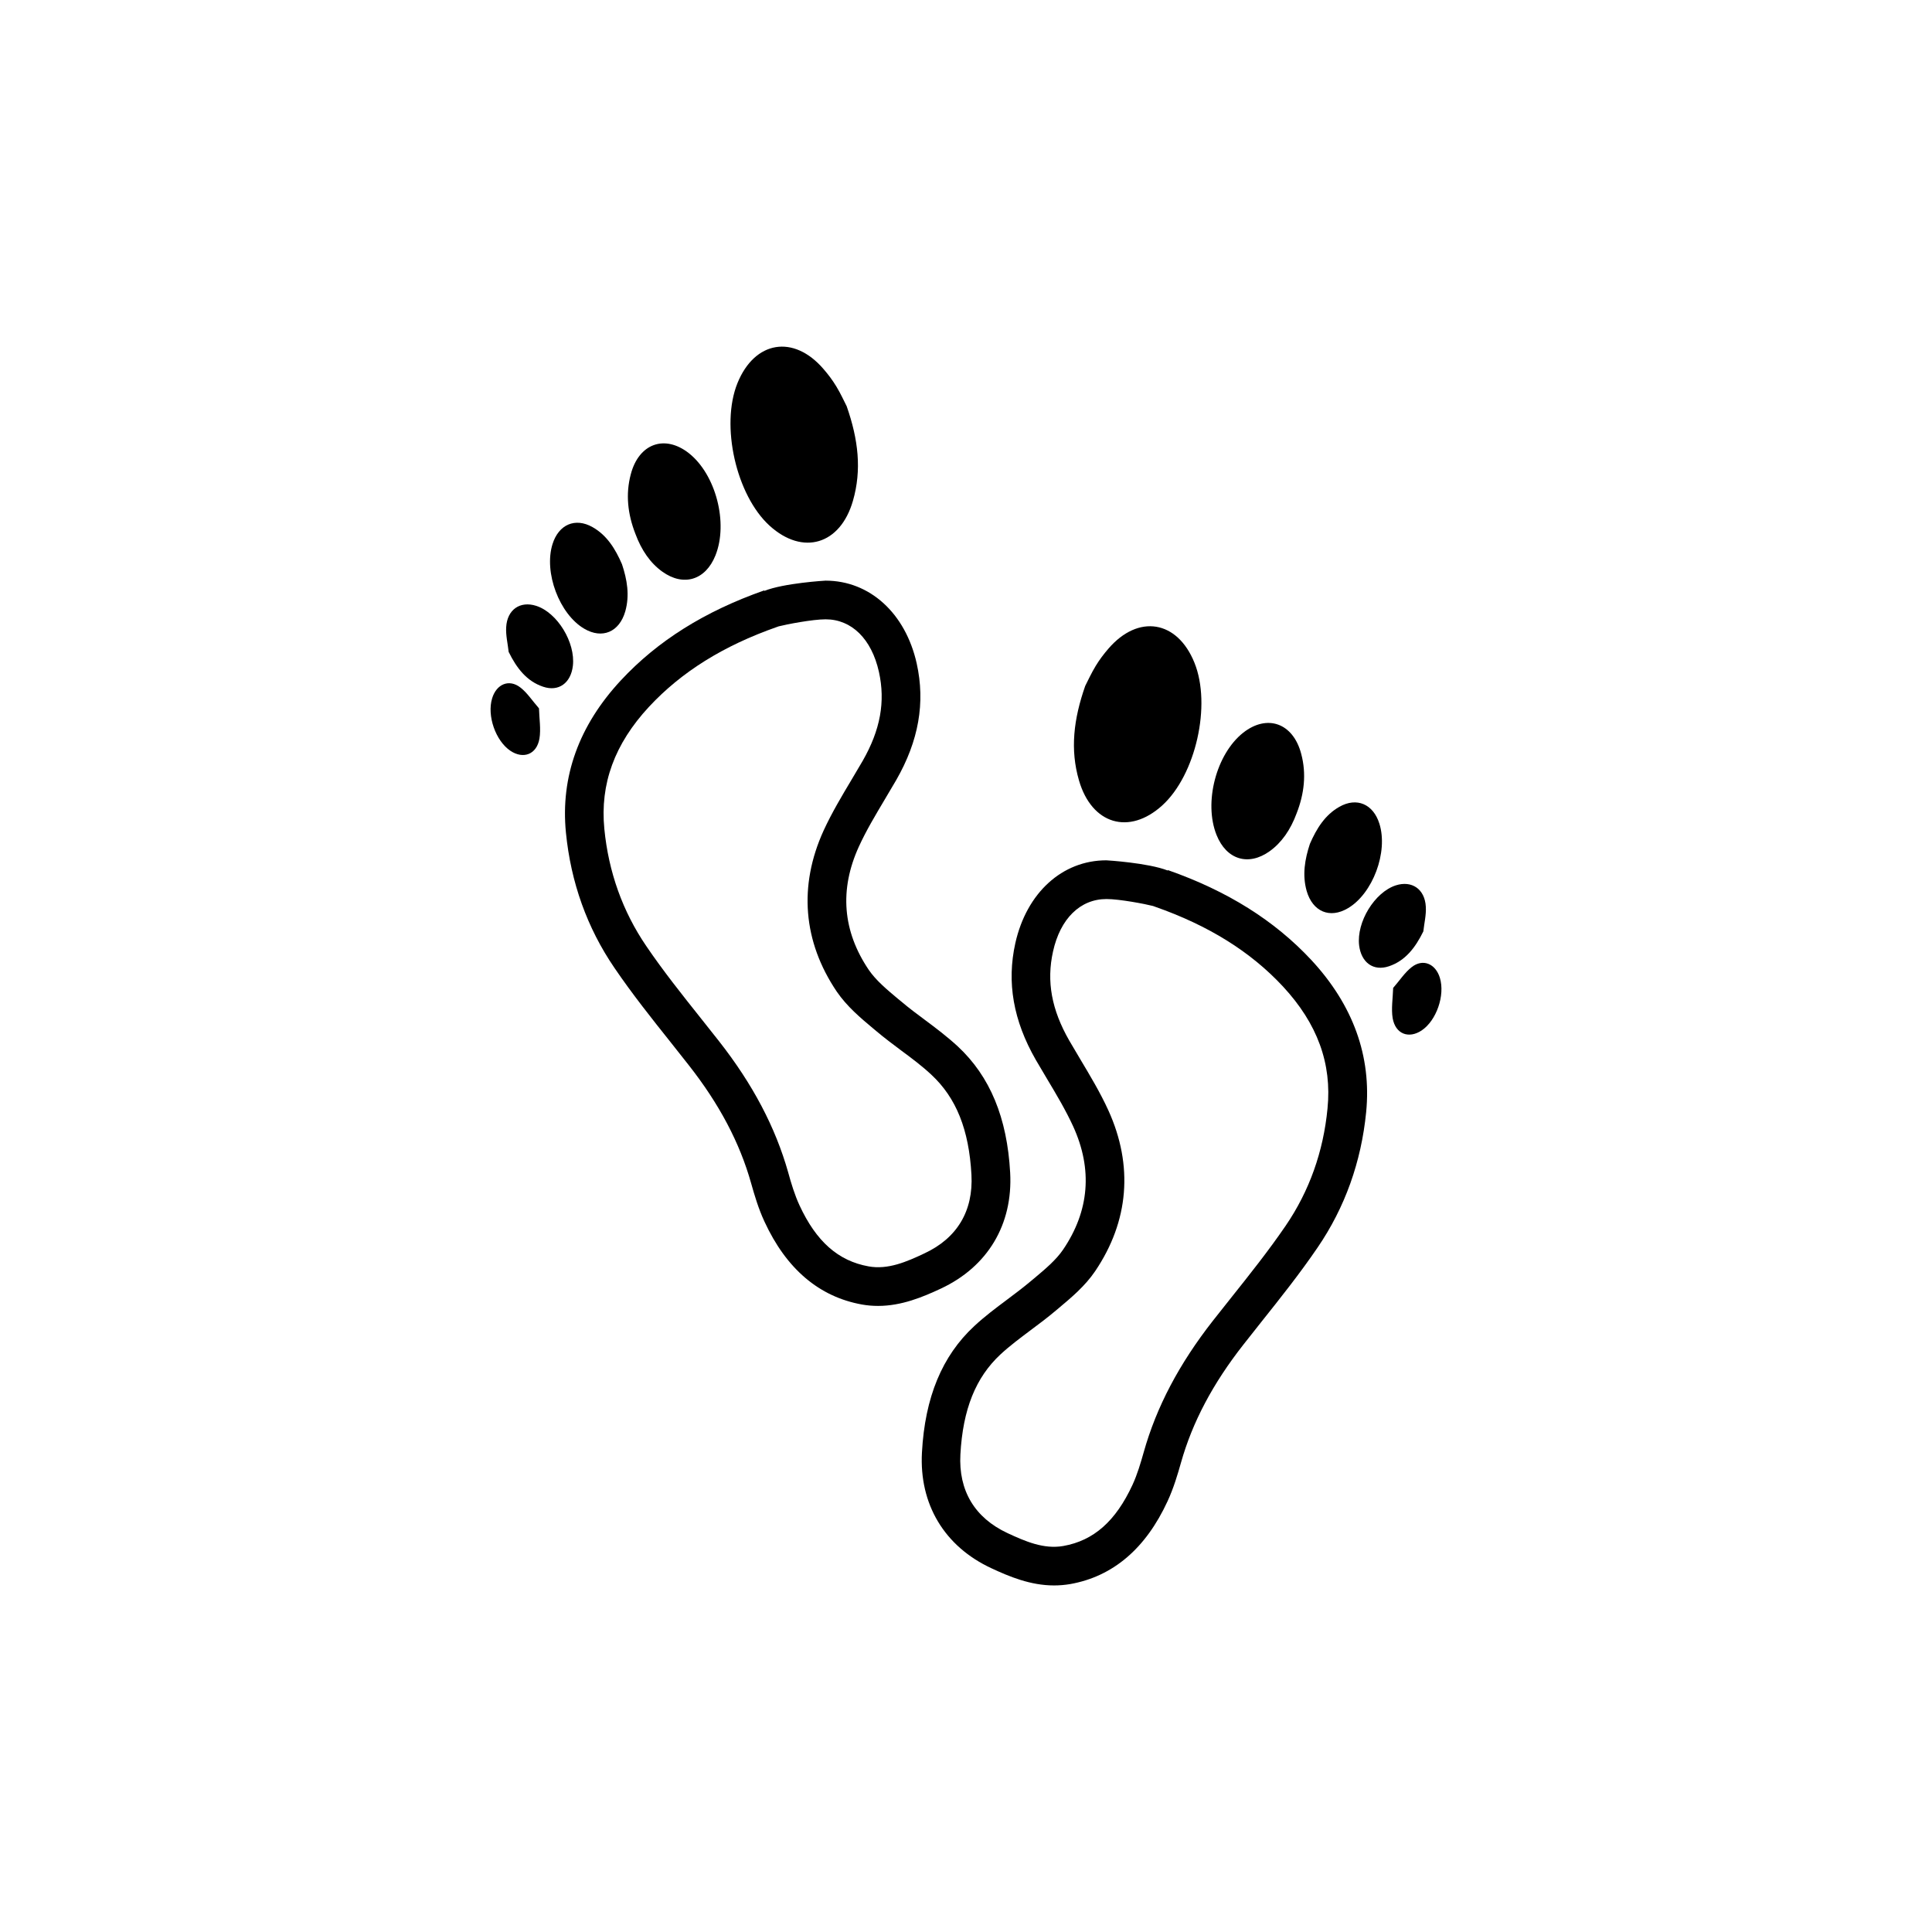
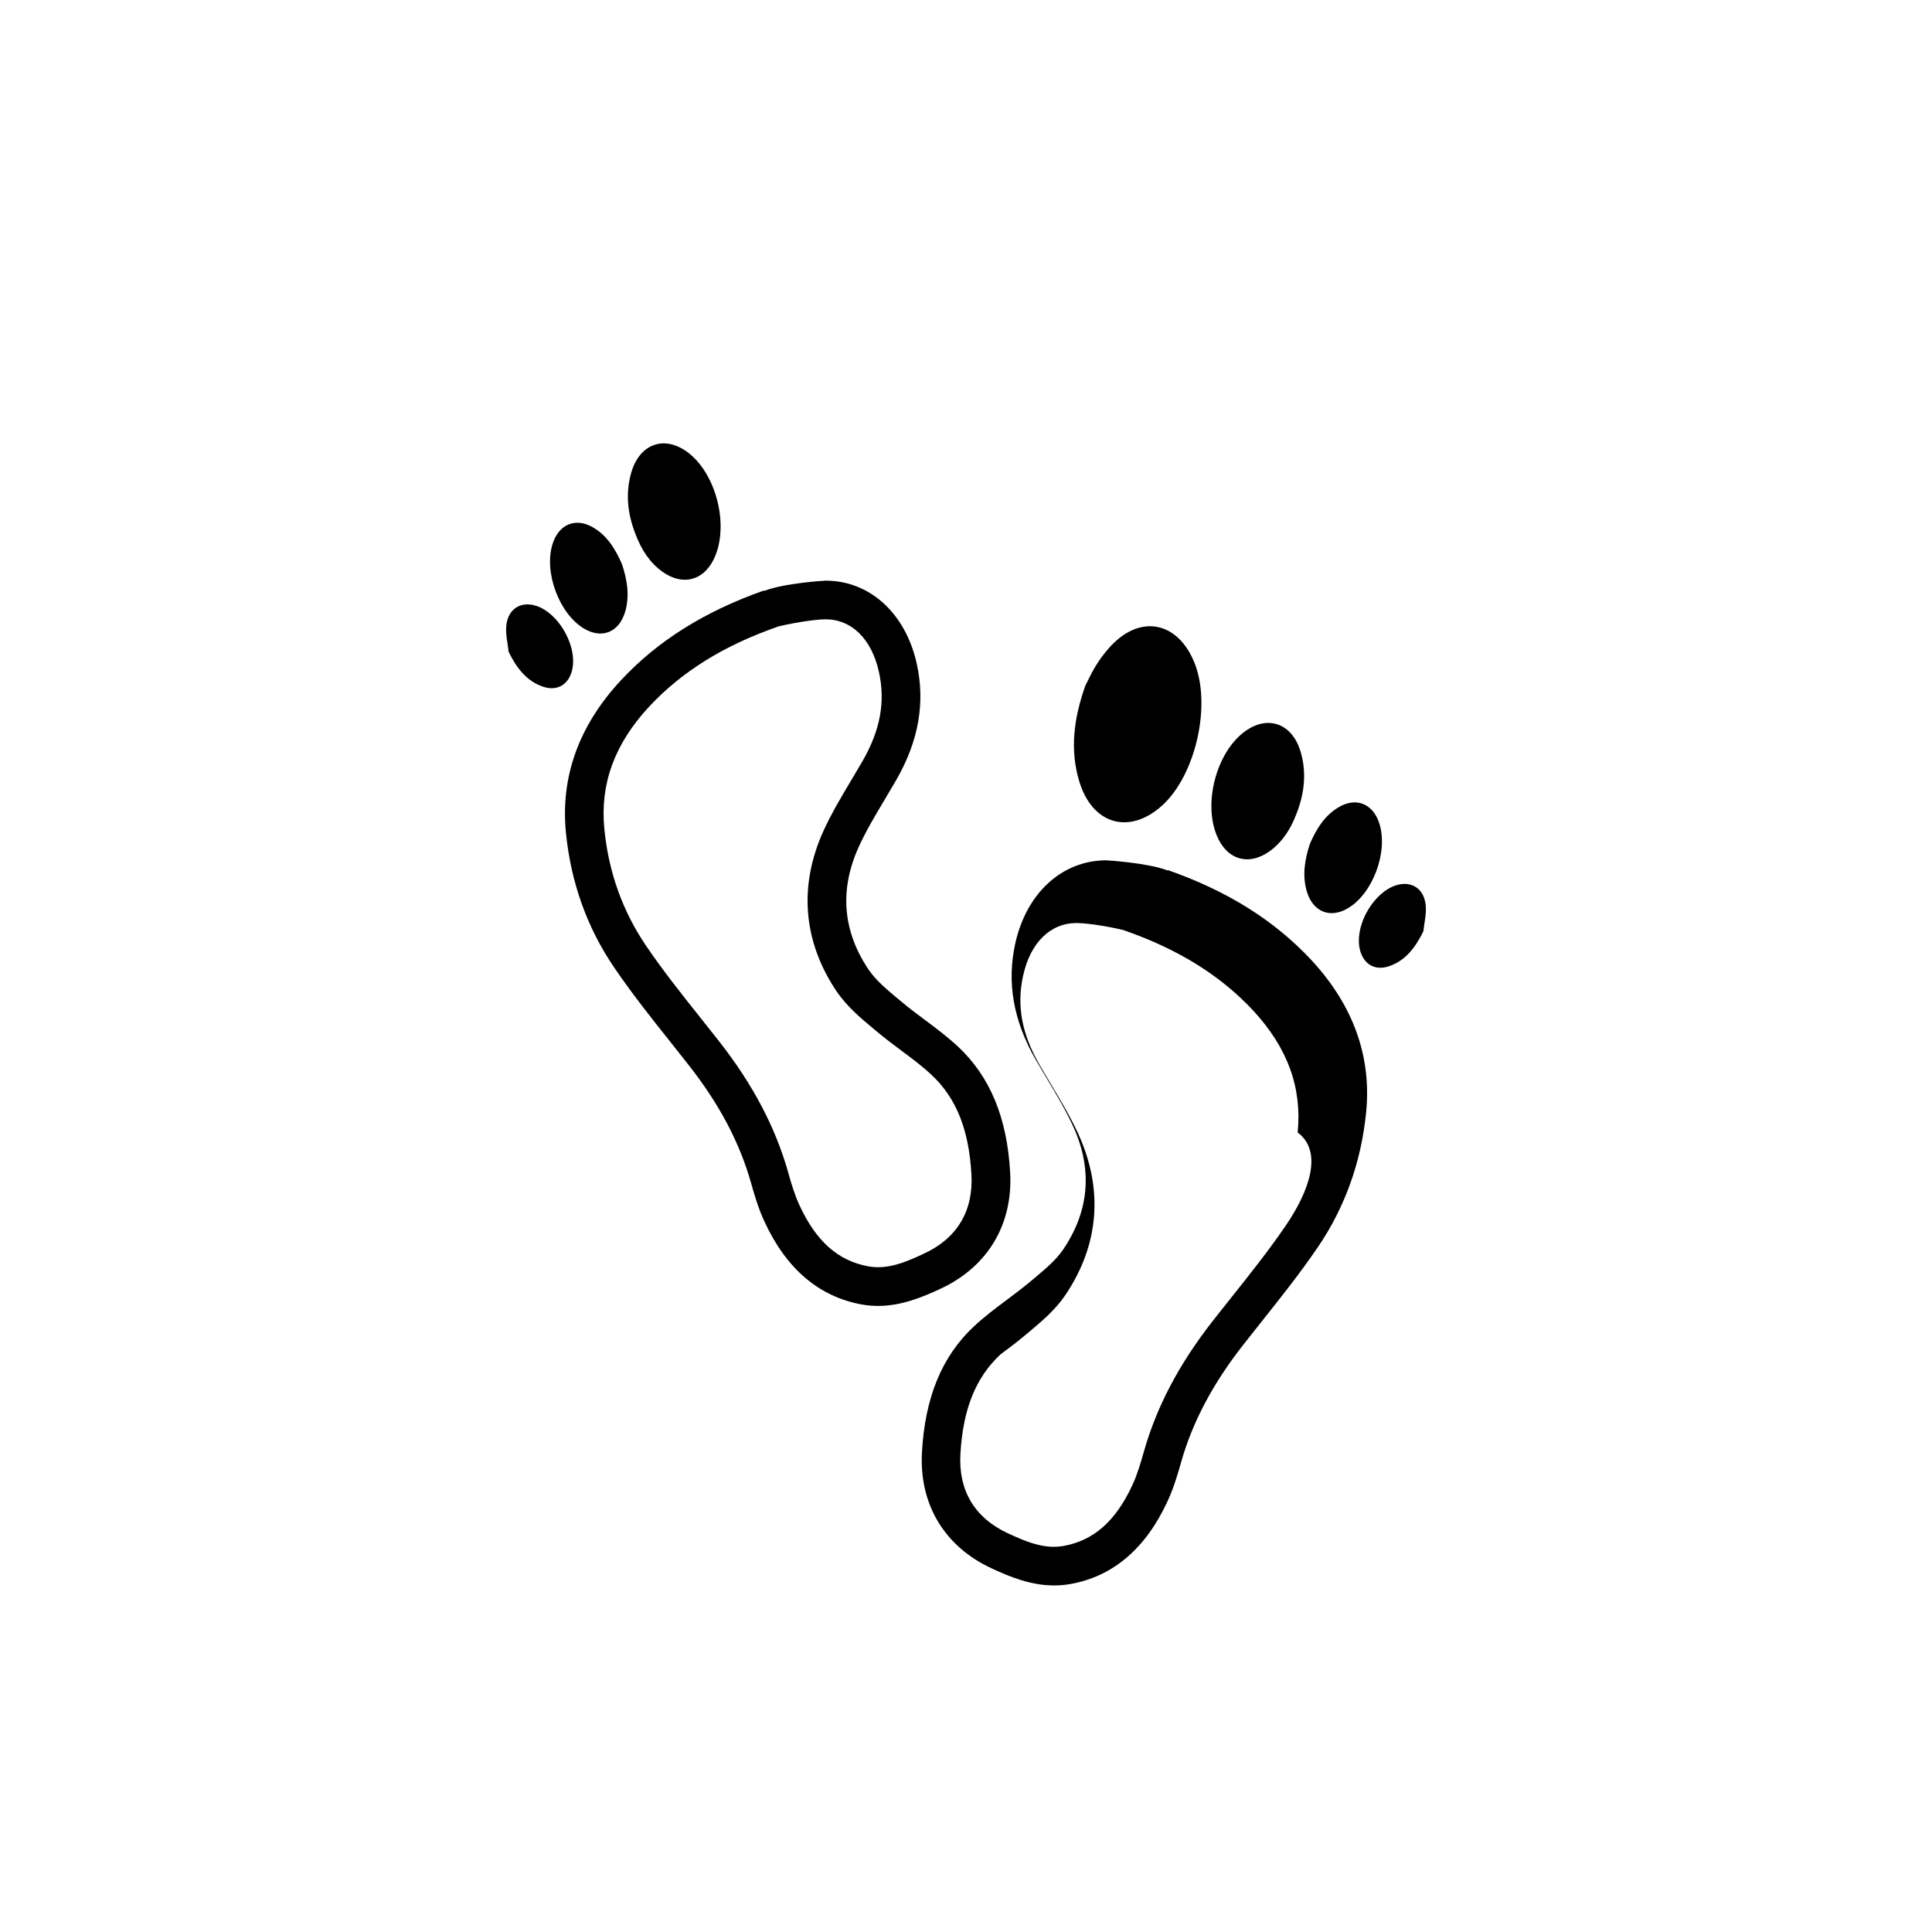
<svg xmlns="http://www.w3.org/2000/svg" version="1.1" id="Layer_1" x="0px" y="0px" width="50px" height="50px" viewBox="0 0 50 50" enable-background="new 0 0 50 50" xml:space="preserve">
  <g>
-     <path d="M30.225,22.518l-0.004,0.011c-0.502-0.198-1.572-0.264-1.59-0.264c-1.14,0-2.062,0.84-2.354,2.142   c-0.227,1.018-0.053,2.006,0.529,3.021l0.293,0.496c0.25,0.417,0.483,0.81,0.674,1.225c0.508,1.112,0.42,2.187-0.258,3.188   c-0.184,0.271-0.459,0.502-0.75,0.746l-0.089,0.074c-0.196,0.165-0.401,0.318-0.608,0.474c-0.293,0.219-0.586,0.438-0.854,0.688   c-0.834,0.773-1.276,1.844-1.354,3.268c-0.074,1.34,0.58,2.433,1.795,2.998c0.465,0.217,1.013,0.446,1.623,0.446   c0.138,0,0.275-0.011,0.418-0.035c1.105-0.196,1.955-0.918,2.521-2.146c0.155-0.336,0.26-0.688,0.346-0.994   c0.295-1.048,0.824-2.049,1.619-3.061l0.463-0.586c0.491-0.616,0.998-1.253,1.455-1.924c0.707-1.035,1.129-2.215,1.256-3.503   c0.142-1.444-0.336-2.77-1.42-3.938C32.982,23.821,31.768,23.06,30.225,22.518z M33.273,31.722   c-0.438,0.641-0.933,1.263-1.412,1.864l-0.469,0.592c-0.875,1.117-1.463,2.231-1.793,3.406c-0.076,0.269-0.166,0.576-0.291,0.846   c-0.435,0.938-1.002,1.44-1.789,1.58c-0.506,0.089-0.985-0.12-1.444-0.333c-0.849-0.396-1.271-1.1-1.22-2.037   c0.064-1.169,0.396-1.991,1.037-2.588c0.244-0.226,0.51-0.423,0.773-0.621c0.223-0.166,0.445-0.332,0.656-0.511l0.085-0.071   c0.315-0.265,0.674-0.563,0.937-0.952c0.874-1.294,0.992-2.732,0.34-4.164c-0.213-0.466-0.475-0.9-0.726-1.321l-0.284-0.481   c-0.459-0.8-0.593-1.533-0.421-2.306c0.188-0.852,0.704-1.358,1.384-1.358c0.338,0,1.008,0.129,1.205,0.18l0.049,0.018   c1.389,0.487,2.473,1.163,3.312,2.064c0.893,0.963,1.27,1.995,1.154,3.158C34.249,29.805,33.884,30.827,33.273,31.722z" />
+     <path d="M30.225,22.518l-0.004,0.011c-0.502-0.198-1.572-0.264-1.59-0.264c-1.14,0-2.062,0.84-2.354,2.142   c-0.227,1.018-0.053,2.006,0.529,3.021l0.293,0.496c0.25,0.417,0.483,0.81,0.674,1.225c0.508,1.112,0.42,2.187-0.258,3.188   c-0.184,0.271-0.459,0.502-0.75,0.746l-0.089,0.074c-0.196,0.165-0.401,0.318-0.608,0.474c-0.293,0.219-0.586,0.438-0.854,0.688   c-0.834,0.773-1.276,1.844-1.354,3.268c-0.074,1.34,0.58,2.433,1.795,2.998c0.465,0.217,1.013,0.446,1.623,0.446   c0.138,0,0.275-0.011,0.418-0.035c1.105-0.196,1.955-0.918,2.521-2.146c0.155-0.336,0.26-0.688,0.346-0.994   c0.295-1.048,0.824-2.049,1.619-3.061l0.463-0.586c0.491-0.616,0.998-1.253,1.455-1.924c0.707-1.035,1.129-2.215,1.256-3.503   c0.142-1.444-0.336-2.77-1.42-3.938C32.982,23.821,31.768,23.06,30.225,22.518z M33.273,31.722   c-0.438,0.641-0.933,1.263-1.412,1.864l-0.469,0.592c-0.875,1.117-1.463,2.231-1.793,3.406c-0.076,0.269-0.166,0.576-0.291,0.846   c-0.435,0.938-1.002,1.44-1.789,1.58c-0.506,0.089-0.985-0.12-1.444-0.333c-0.849-0.396-1.271-1.1-1.22-2.037   c0.064-1.169,0.396-1.991,1.037-2.588c0.223-0.166,0.445-0.332,0.656-0.511l0.085-0.071   c0.315-0.265,0.674-0.563,0.937-0.952c0.874-1.294,0.992-2.732,0.34-4.164c-0.213-0.466-0.475-0.9-0.726-1.321l-0.284-0.481   c-0.459-0.8-0.593-1.533-0.421-2.306c0.188-0.852,0.704-1.358,1.384-1.358c0.338,0,1.008,0.129,1.205,0.18l0.049,0.018   c1.389,0.487,2.473,1.163,3.312,2.064c0.893,0.963,1.27,1.995,1.154,3.158C34.249,29.805,33.884,30.827,33.273,31.722z" />
    <path d="M30.078,20.845c0.869-0.789,1.277-2.601,0.834-3.694c-0.443-1.097-1.451-1.264-2.227-0.363   c-0.121,0.14-0.233,0.288-0.33,0.449c-0.114,0.188-0.207,0.394-0.269,0.513c-0.303,0.864-0.394,1.651-0.162,2.447   C28.253,21.333,29.221,21.622,30.078,20.845z" />
    <path d="M32.861,22.028c0.304-0.219,0.537-0.548,0.697-0.983c0.195-0.501,0.256-1.017,0.117-1.536   c-0.209-0.797-0.88-1.035-1.502-0.546c-0.699,0.553-1.025,1.808-0.689,2.646C31.741,22.251,32.311,22.423,32.861,22.028z" />
    <path d="M34.882,23.506c0.644-0.377,1.048-1.454,0.817-2.188c-0.159-0.51-0.588-0.693-1.036-0.438   c-0.372,0.21-0.59,0.562-0.763,0.959c-0.131,0.398-0.201,0.804-0.084,1.218C33.971,23.594,34.415,23.782,34.882,23.506z" />
    <path d="M36.836,24.104c0.023-0.213,0.077-0.428,0.064-0.638c-0.025-0.459-0.364-0.685-0.776-0.553   c-0.548,0.177-1.021,0.948-0.95,1.553c0.055,0.446,0.369,0.676,0.771,0.541C36.367,24.866,36.628,24.528,36.836,24.104z" />
-     <path d="M37.264,25.307c-0.111-0.366-0.438-0.506-0.73-0.278c-0.178,0.139-0.311,0.346-0.479,0.538   c-0.009,0.274-0.053,0.539-0.013,0.784c0.072,0.411,0.416,0.539,0.75,0.317C37.175,26.412,37.402,25.758,37.264,25.307z" />
    <path d="M26.143,30.35c-0.078-1.424-0.521-2.492-1.355-3.269c-0.271-0.25-0.564-0.472-0.857-0.69   c-0.205-0.152-0.41-0.305-0.606-0.472L23.24,25.85c-0.293-0.245-0.57-0.478-0.756-0.749c-0.678-1.004-0.764-2.076-0.258-3.188   c0.19-0.416,0.426-0.81,0.674-1.227l0.293-0.496c0.584-1.017,0.757-2.005,0.531-3.021c-0.291-1.3-1.216-2.142-2.359-2.142   c-0.012,0-1.081,0.064-1.582,0.265l-0.006-0.012c-1.543,0.543-2.758,1.305-3.711,2.33c-1.084,1.167-1.562,2.491-1.42,3.936   c0.127,1.29,0.549,2.469,1.256,3.503c0.457,0.672,0.964,1.309,1.455,1.925l0.463,0.586c0.795,1.011,1.324,2.012,1.619,3.062   c0.086,0.305,0.189,0.657,0.346,0.994c0.566,1.226,1.416,1.946,2.523,2.145c0.141,0.025,0.278,0.036,0.416,0.036   c0.61,0,1.158-0.23,1.623-0.447C25.562,32.783,26.216,31.689,26.143,30.35z M22.48,32.774c-0.787-0.141-1.355-0.643-1.789-1.58   c-0.125-0.27-0.217-0.576-0.291-0.846c-0.332-1.177-0.92-2.291-1.795-3.406l-0.469-0.592c-0.479-0.602-0.975-1.224-1.41-1.865   c-0.61-0.894-0.977-1.916-1.086-3.036c-0.113-1.162,0.264-2.195,1.155-3.156c0.841-0.904,1.925-1.581,3.312-2.067l0.045-0.016   c0.195-0.05,0.873-0.182,1.215-0.182c0.674,0,1.189,0.509,1.379,1.358c0.172,0.773,0.038,1.506-0.421,2.307l-0.284,0.481   c-0.251,0.421-0.512,0.856-0.727,1.323c-0.65,1.429-0.533,2.869,0.34,4.164c0.265,0.388,0.623,0.688,0.941,0.954l0.079,0.066   c0.212,0.179,0.433,0.344,0.653,0.509c0.268,0.198,0.533,0.396,0.775,0.622c0.645,0.6,0.975,1.421,1.039,2.59   c0.051,0.938-0.371,1.643-1.22,2.037C23.466,32.654,22.98,32.865,22.48,32.774z" />
-     <path d="M22.074,12.961c0.23-0.797,0.141-1.583-0.162-2.448c-0.062-0.119-0.153-0.324-0.268-0.512   c-0.098-0.162-0.211-0.312-0.332-0.451c-0.773-0.899-1.781-0.731-2.226,0.364c-0.444,1.095-0.035,2.905,0.834,3.694   C20.779,14.385,21.747,14.096,22.074,12.961z" />
    <path d="M17.139,14.793c0.551,0.396,1.12,0.222,1.377-0.419c0.336-0.84,0.01-2.095-0.689-2.646   c-0.622-0.488-1.293-0.252-1.502,0.545c-0.139,0.521-0.078,1.036,0.117,1.537C16.602,14.245,16.835,14.575,17.139,14.793z" />
    <path d="M15.118,16.27c0.468,0.276,0.911,0.088,1.065-0.451c0.116-0.414,0.047-0.817-0.086-1.217   c-0.172-0.397-0.39-0.75-0.762-0.96c-0.447-0.254-0.877-0.07-1.036,0.44C14.07,14.815,14.477,15.893,15.118,16.27z" />
    <path d="M13.876,15.679c-0.412-0.132-0.751,0.094-0.776,0.553c-0.013,0.21,0.041,0.426,0.064,0.639   c0.208,0.423,0.469,0.76,0.891,0.901c0.402,0.137,0.719-0.094,0.771-0.541C14.896,16.628,14.424,15.854,13.876,15.679z" />
-     <path d="M13.468,17.793c-0.294-0.229-0.62-0.088-0.731,0.278c-0.139,0.451,0.09,1.104,0.474,1.361   c0.334,0.222,0.679,0.093,0.75-0.317c0.04-0.245-0.004-0.511-0.012-0.783C13.777,18.137,13.646,17.93,13.468,17.793z" />
  </g>
</svg>